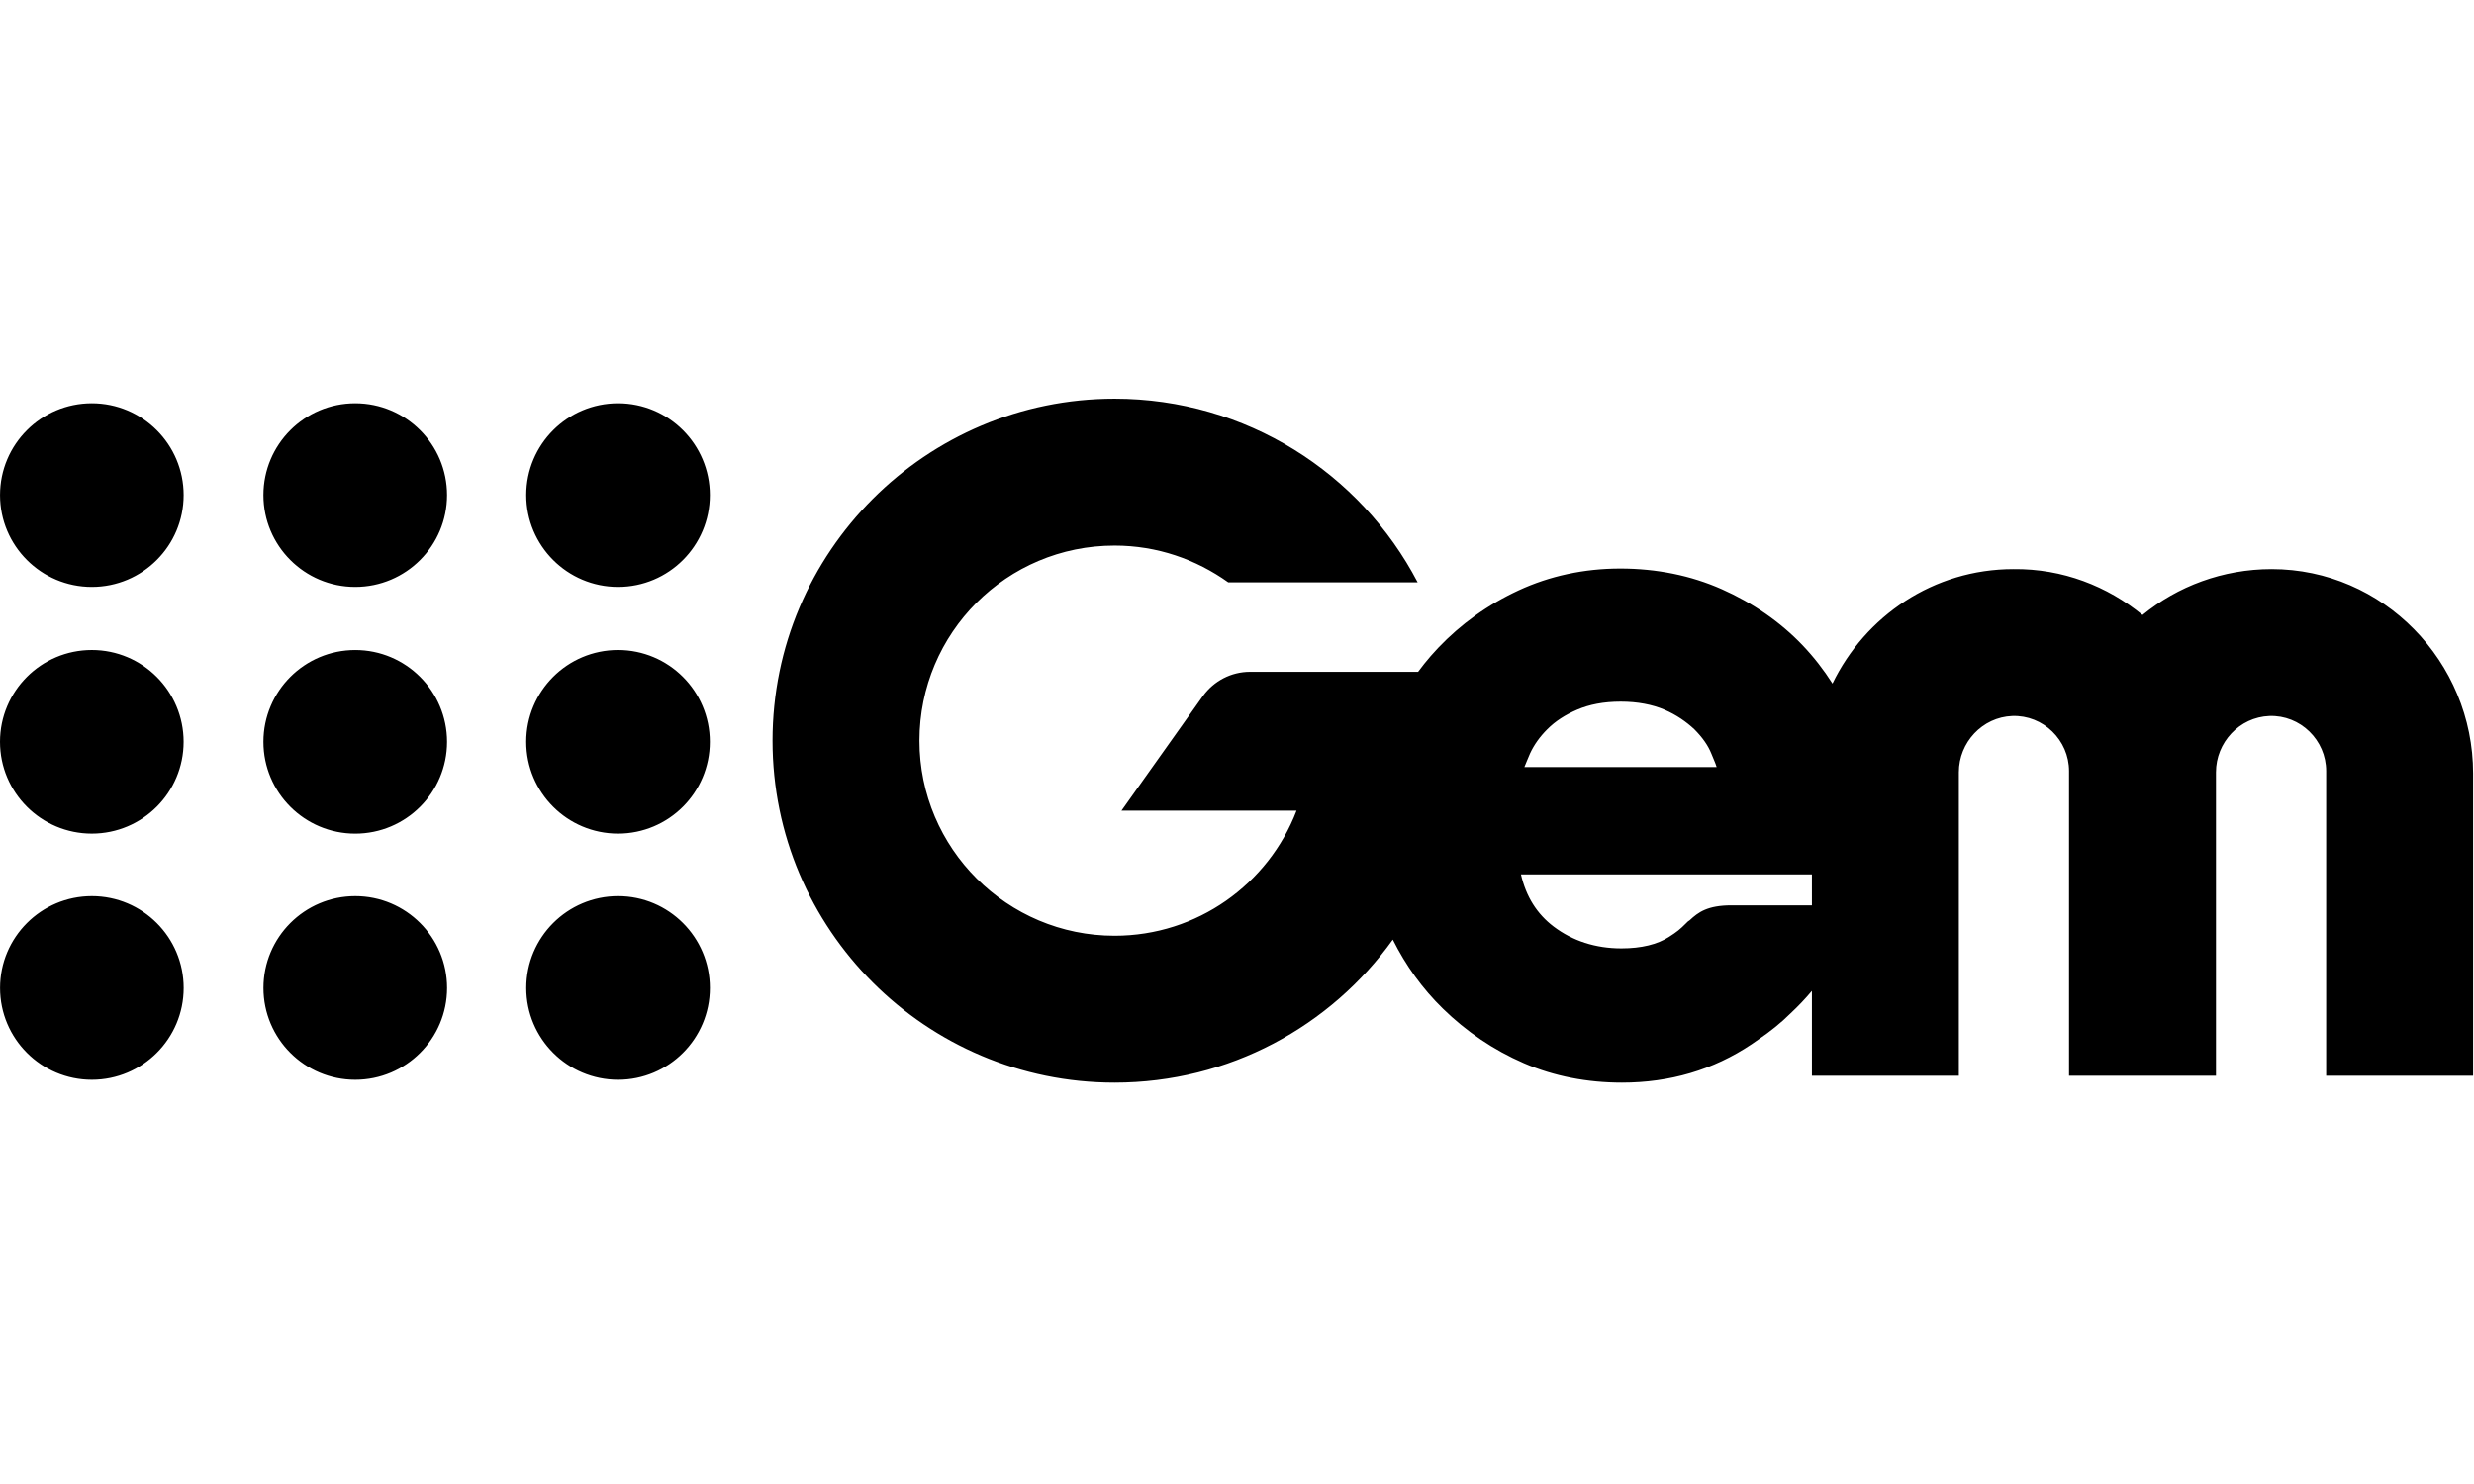
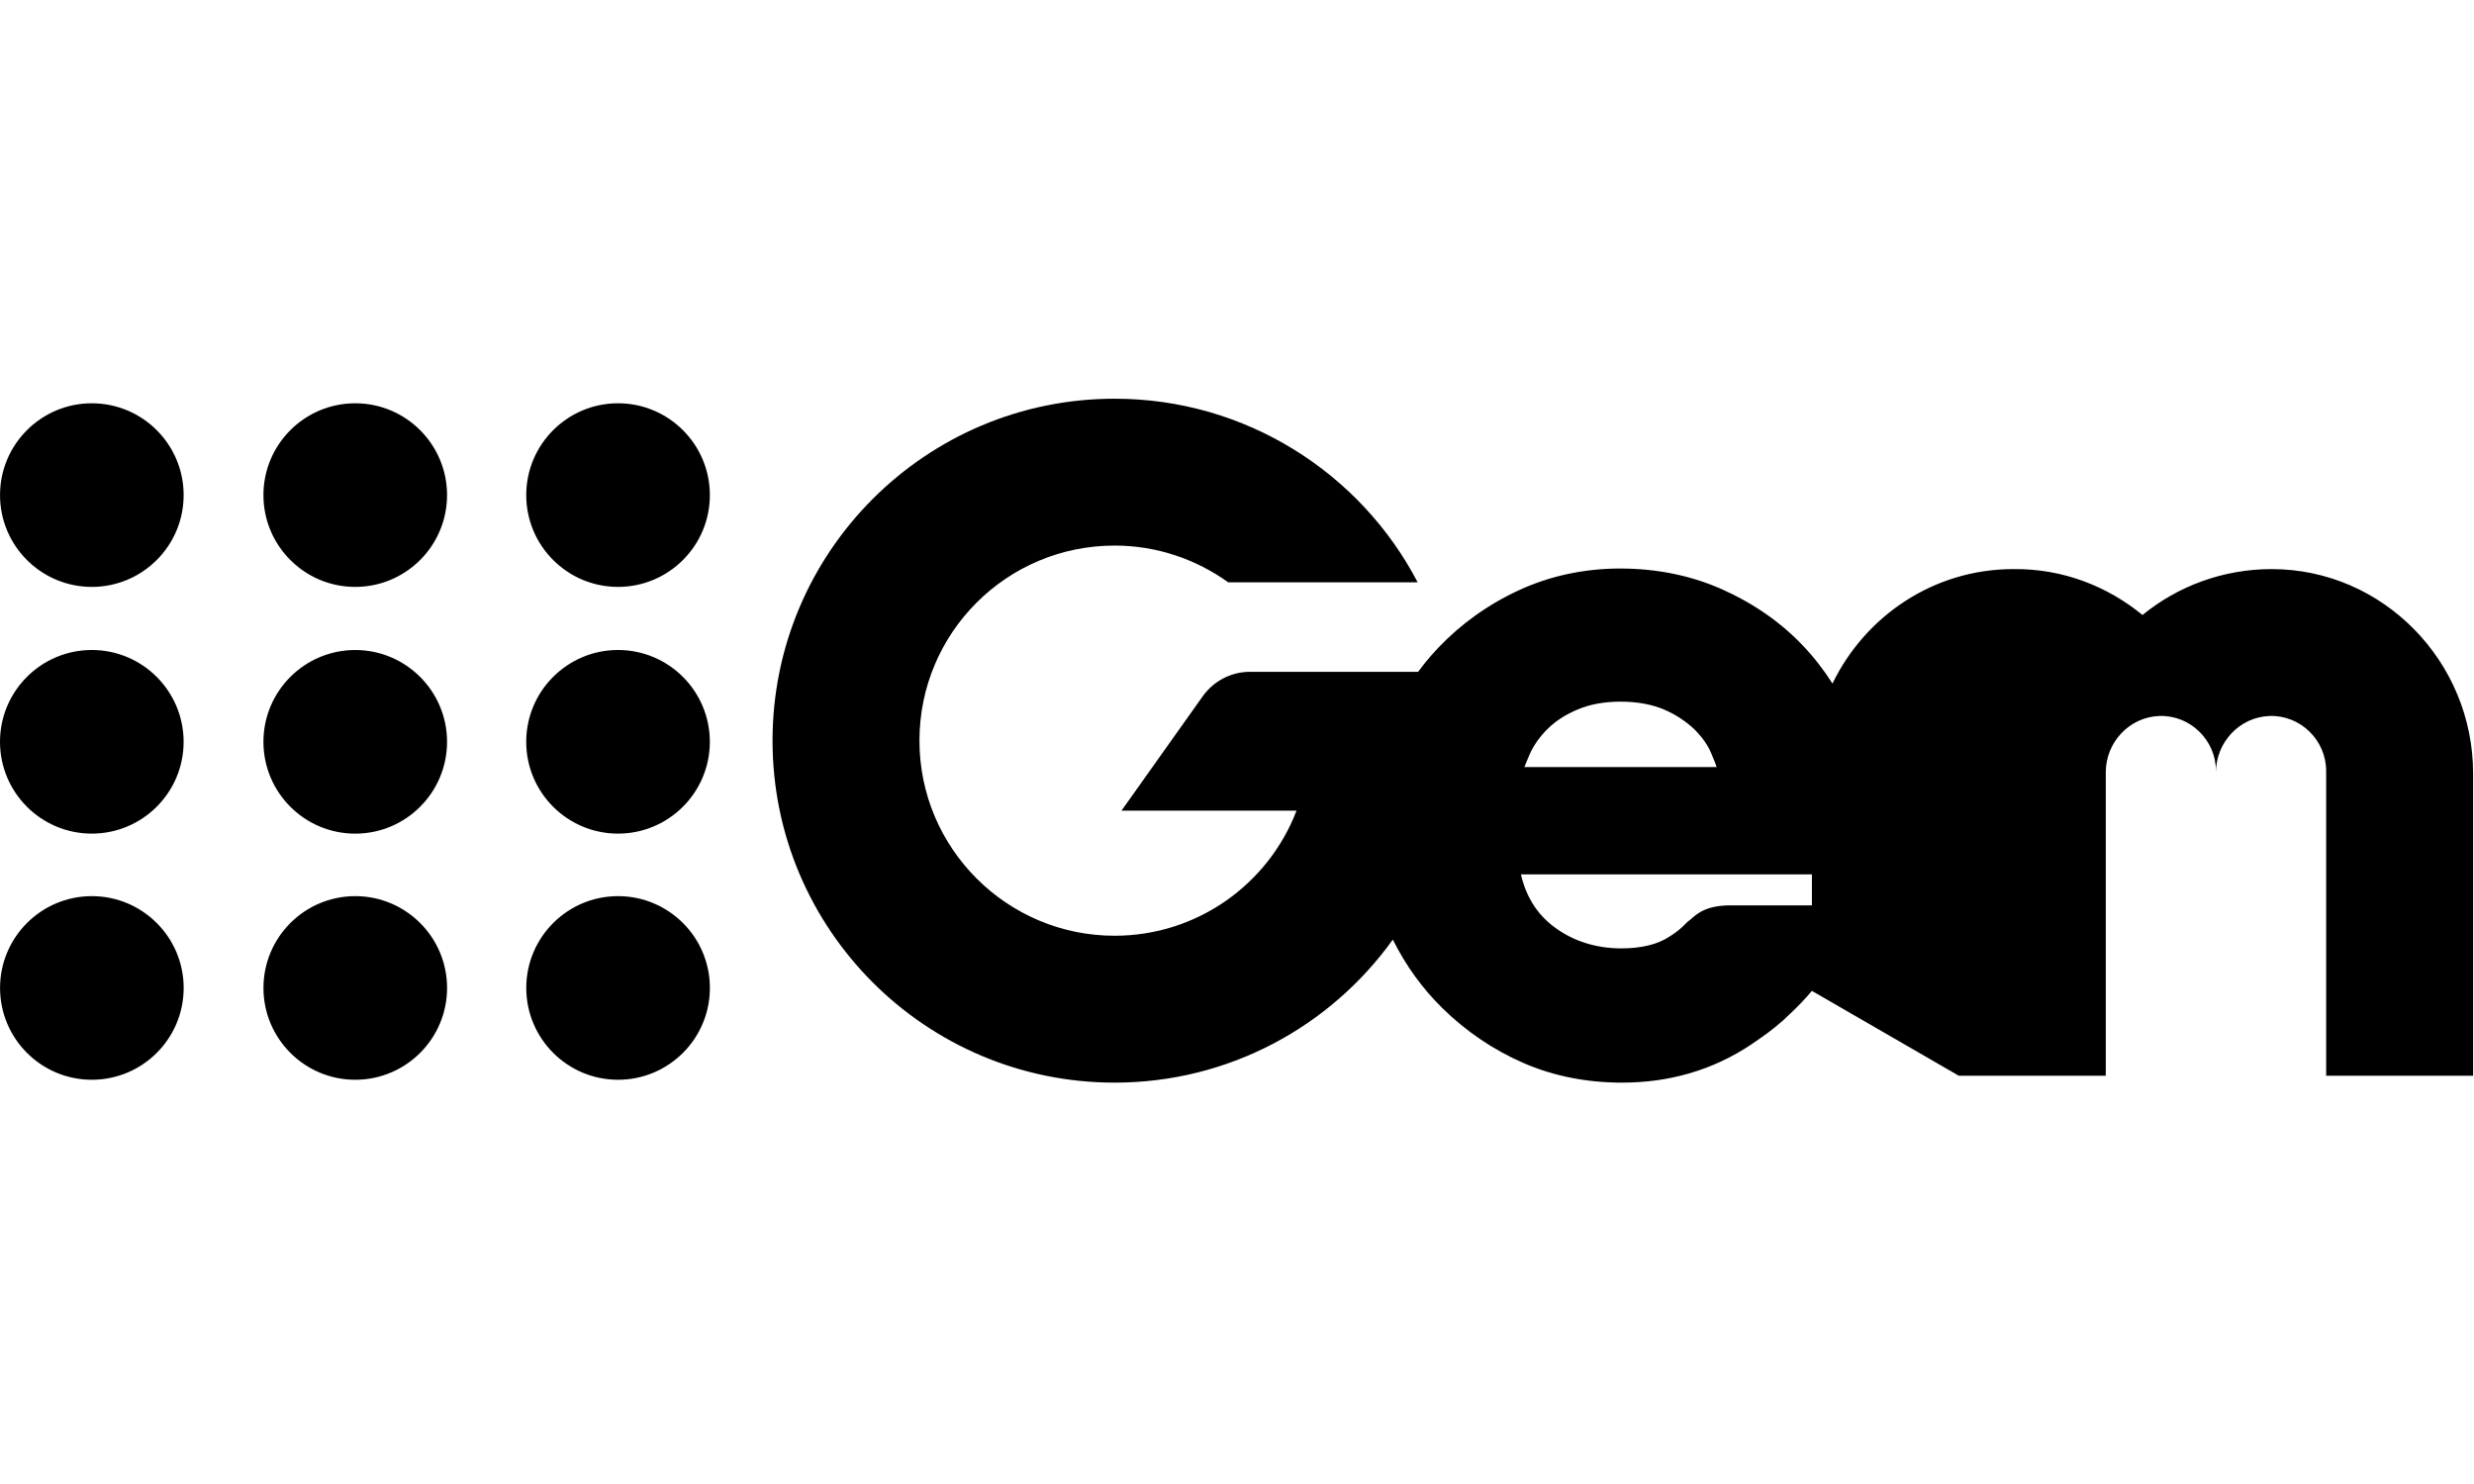
<svg xmlns="http://www.w3.org/2000/svg" clip-rule="evenodd" fill-rule="evenodd" stroke-linejoin="round" stroke-miterlimit="1.414" viewBox="0 0 100 60">
-   <path d="m73.238 40.062c-.268.319-.554.62-.858.904-.394.394-.835.742-1.276 1.043-.093.07-.209.14-.301.209-1.555 1.044-3.318 1.554-5.243 1.554-1.392 0-2.738-.254-3.968-.788-1.229-.534-2.319-1.276-3.27-2.204-.828-.808-1.498-1.738-2.024-2.791-2.51 3.501-6.613 5.783-11.246 5.783-7.632 0-13.826-6.194-13.826-13.826s6.194-13.826 13.826-13.826c5.312 0 9.952 3.015 12.249 7.423h-7.656c-1.299-.928-2.876-1.485-4.593-1.485-4.361 0-7.888 3.527-7.888 7.888s3.55 7.887 7.888 7.887c3.341 0 6.217-2.087 7.354-5.057h-7.076l3.295-4.64c.44-.603 1.136-.974 1.902-.974h6.793c.161-.218.329-.429.506-.633.101-.116.204-.23.31-.341.905-.951 1.995-1.74 3.248-2.32 1.252-.58 2.644-.882 4.106-.882 1.461 0 2.853.279 4.106.836 1.253.556 2.366 1.322 3.271 2.273.447.47.848.985 1.202 1.542 1.322-2.729 4.087-4.628 7.312-4.628 1.995-.023 3.804.696 5.22 1.856 1.415-1.16 3.247-1.856 5.219-1.856 4.501 0 8.143 3.735 8.143 8.259v12.226h-5.939v-12.319c0-1.252-1.044-2.273-2.296-2.227-1.207.047-2.158 1.067-2.158 2.274v12.272h-5.939v-12.319c0-1.252-1.044-2.273-2.297-2.227-1.206.047-2.157 1.067-2.157 2.274v12.272h-5.939zm-48.255-3.83c2.048 0 3.711 1.663 3.711 3.712s-1.663 3.712-3.711 3.712-3.711-1.663-3.711-3.712 1.663-3.712 3.711-3.712zm-21.27 0c2.048 0 3.711 1.663 3.711 3.712s-1.663 3.712-3.711 3.712-3.711-1.663-3.711-3.712 1.663-3.712 3.711-3.712zm10.647 0c2.048 0 3.711 1.663 3.711 3.712s-1.663 3.712-3.711 3.712-3.711-1.663-3.711-3.712 1.663-3.712 3.711-3.712zm58.878-.881h-11.761c.208.905.649 1.601 1.322 2.112.766.579 1.693.881 2.738.881.811 0 1.461-.162 1.925-.464.325-.208.441-.301.696-.557l.023-.023.047-.046.069-.047c.348-.324.719-.603 1.694-.603h3.247zm-58.879-9.07c2.048 0 3.711 1.663 3.711 3.712s-1.663 3.712-3.711 3.712-3.711-1.663-3.711-3.712 1.663-3.712 3.711-3.712zm10.622-.001c2.048 0 3.711 1.663 3.711 3.712s-1.663 3.712-3.711 3.712-3.711-1.663-3.711-3.712 1.663-3.712 3.711-3.712zm-21.27 0c2.048 0 3.711 1.663 3.711 3.712s-1.663 3.712-3.711 3.712-3.711-1.663-3.711-3.712 1.663-3.712 3.711-3.712zm65.676 4.733c-.046-.162-.139-.348-.209-.533-.139-.349-.371-.673-.695-.998-.325-.302-.72-.58-1.207-.789s-1.09-.325-1.763-.325c-.696 0-1.276.116-1.763.325s-.882.464-1.206.789c-.302.301-.534.626-.696.974-.093.209-.163.395-.232.557zm-44.405-14.708c2.048 0 3.711 1.663 3.711 3.712s-1.663 3.712-3.711 3.712-3.711-1.663-3.711-3.712 1.663-3.712 3.711-3.712zm-21.27 0c2.048 0 3.711 1.663 3.711 3.712s-1.663 3.712-3.711 3.712-3.711-1.663-3.711-3.712 1.663-3.712 3.711-3.712zm10.647 0c2.048 0 3.711 1.663 3.711 3.712s-1.663 3.712-3.711 3.712-3.711-1.663-3.711-3.712 1.663-3.712 3.711-3.712z" fill-rule="nonzero" />
+   <path d="m73.238 40.062c-.268.319-.554.62-.858.904-.394.394-.835.742-1.276 1.043-.093.07-.209.14-.301.209-1.555 1.044-3.318 1.554-5.243 1.554-1.392 0-2.738-.254-3.968-.788-1.229-.534-2.319-1.276-3.27-2.204-.828-.808-1.498-1.738-2.024-2.791-2.51 3.501-6.613 5.783-11.246 5.783-7.632 0-13.826-6.194-13.826-13.826s6.194-13.826 13.826-13.826c5.312 0 9.952 3.015 12.249 7.423h-7.656c-1.299-.928-2.876-1.485-4.593-1.485-4.361 0-7.888 3.527-7.888 7.888s3.55 7.887 7.888 7.887c3.341 0 6.217-2.087 7.354-5.057h-7.076l3.295-4.64c.44-.603 1.136-.974 1.902-.974h6.793c.161-.218.329-.429.506-.633.101-.116.204-.23.31-.341.905-.951 1.995-1.74 3.248-2.32 1.252-.58 2.644-.882 4.106-.882 1.461 0 2.853.279 4.106.836 1.253.556 2.366 1.322 3.271 2.273.447.47.848.985 1.202 1.542 1.322-2.729 4.087-4.628 7.312-4.628 1.995-.023 3.804.696 5.22 1.856 1.415-1.16 3.247-1.856 5.219-1.856 4.501 0 8.143 3.735 8.143 8.259v12.226h-5.939v-12.319c0-1.252-1.044-2.273-2.296-2.227-1.207.047-2.158 1.067-2.158 2.274v12.272v-12.319c0-1.252-1.044-2.273-2.297-2.227-1.206.047-2.157 1.067-2.157 2.274v12.272h-5.939zm-48.255-3.83c2.048 0 3.711 1.663 3.711 3.712s-1.663 3.712-3.711 3.712-3.711-1.663-3.711-3.712 1.663-3.712 3.711-3.712zm-21.27 0c2.048 0 3.711 1.663 3.711 3.712s-1.663 3.712-3.711 3.712-3.711-1.663-3.711-3.712 1.663-3.712 3.711-3.712zm10.647 0c2.048 0 3.711 1.663 3.711 3.712s-1.663 3.712-3.711 3.712-3.711-1.663-3.711-3.712 1.663-3.712 3.711-3.712zm58.878-.881h-11.761c.208.905.649 1.601 1.322 2.112.766.579 1.693.881 2.738.881.811 0 1.461-.162 1.925-.464.325-.208.441-.301.696-.557l.023-.023.047-.046.069-.047c.348-.324.719-.603 1.694-.603h3.247zm-58.879-9.07c2.048 0 3.711 1.663 3.711 3.712s-1.663 3.712-3.711 3.712-3.711-1.663-3.711-3.712 1.663-3.712 3.711-3.712zm10.622-.001c2.048 0 3.711 1.663 3.711 3.712s-1.663 3.712-3.711 3.712-3.711-1.663-3.711-3.712 1.663-3.712 3.711-3.712zm-21.27 0c2.048 0 3.711 1.663 3.711 3.712s-1.663 3.712-3.711 3.712-3.711-1.663-3.711-3.712 1.663-3.712 3.711-3.712zm65.676 4.733c-.046-.162-.139-.348-.209-.533-.139-.349-.371-.673-.695-.998-.325-.302-.72-.58-1.207-.789s-1.09-.325-1.763-.325c-.696 0-1.276.116-1.763.325s-.882.464-1.206.789c-.302.301-.534.626-.696.974-.093.209-.163.395-.232.557zm-44.405-14.708c2.048 0 3.711 1.663 3.711 3.712s-1.663 3.712-3.711 3.712-3.711-1.663-3.711-3.712 1.663-3.712 3.711-3.712zm-21.27 0c2.048 0 3.711 1.663 3.711 3.712s-1.663 3.712-3.711 3.712-3.711-1.663-3.711-3.712 1.663-3.712 3.711-3.712zm10.647 0c2.048 0 3.711 1.663 3.711 3.712s-1.663 3.712-3.711 3.712-3.711-1.663-3.711-3.712 1.663-3.712 3.711-3.712z" fill-rule="nonzero" />
</svg>